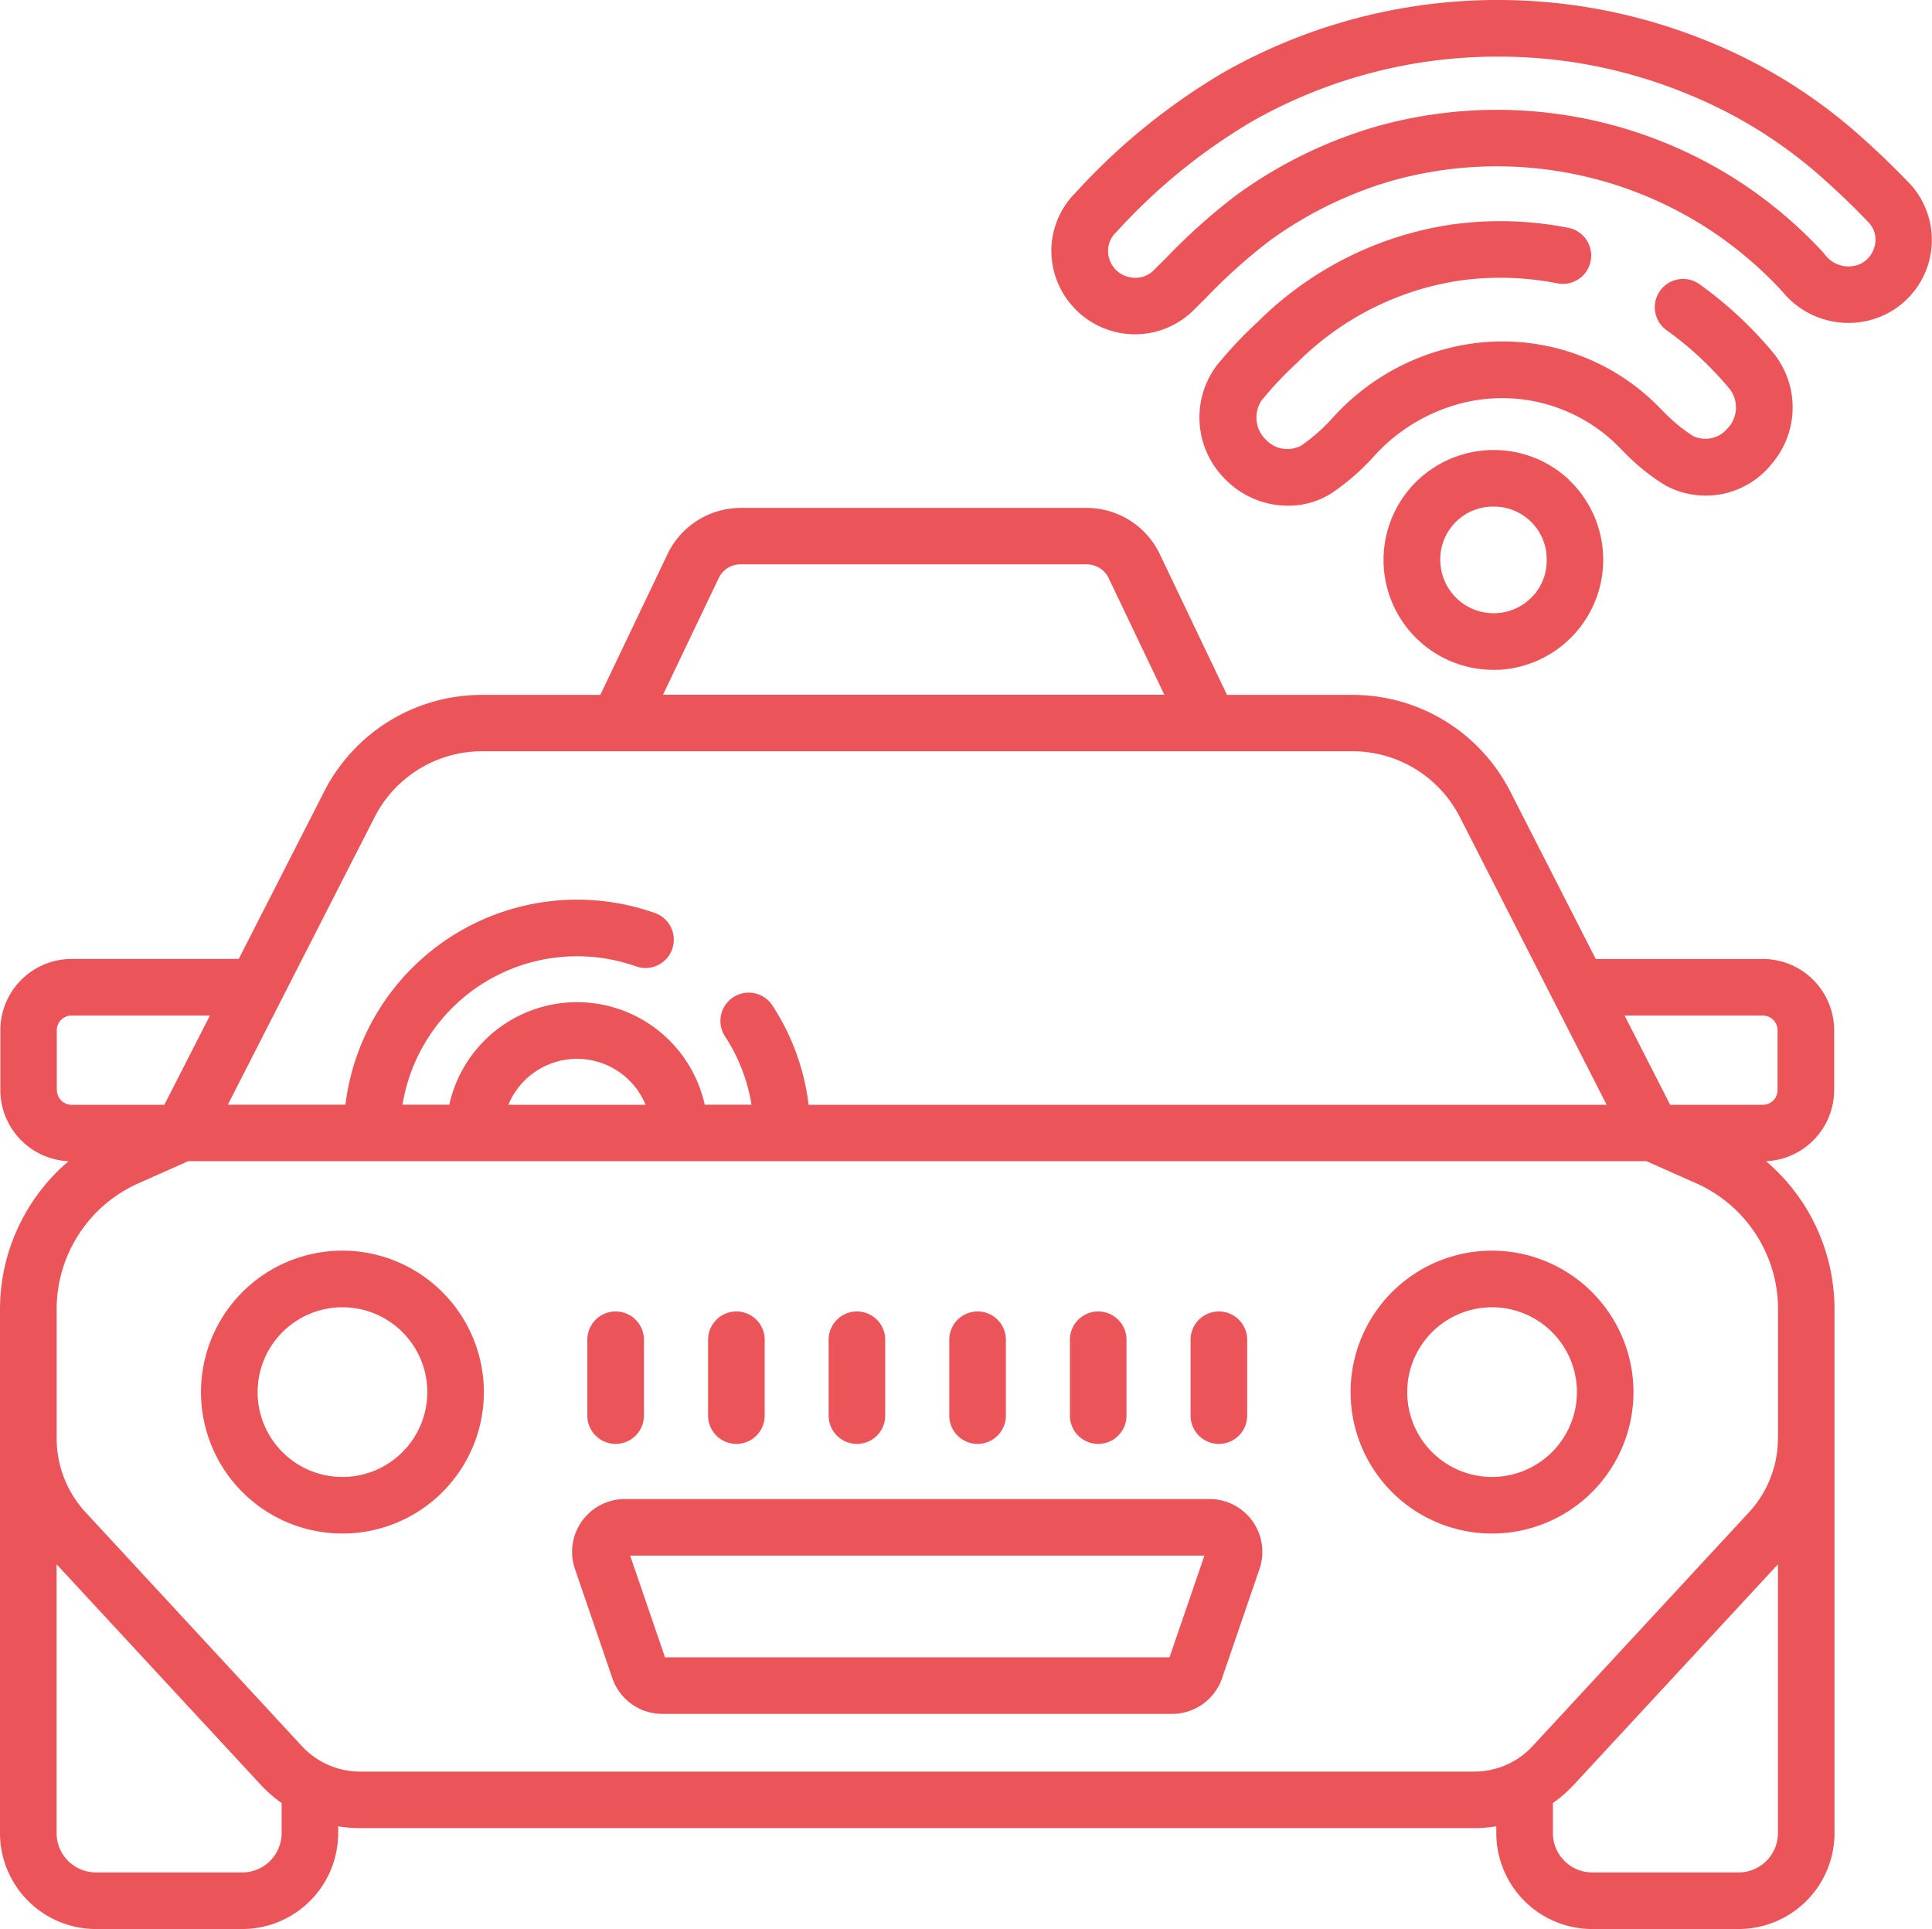
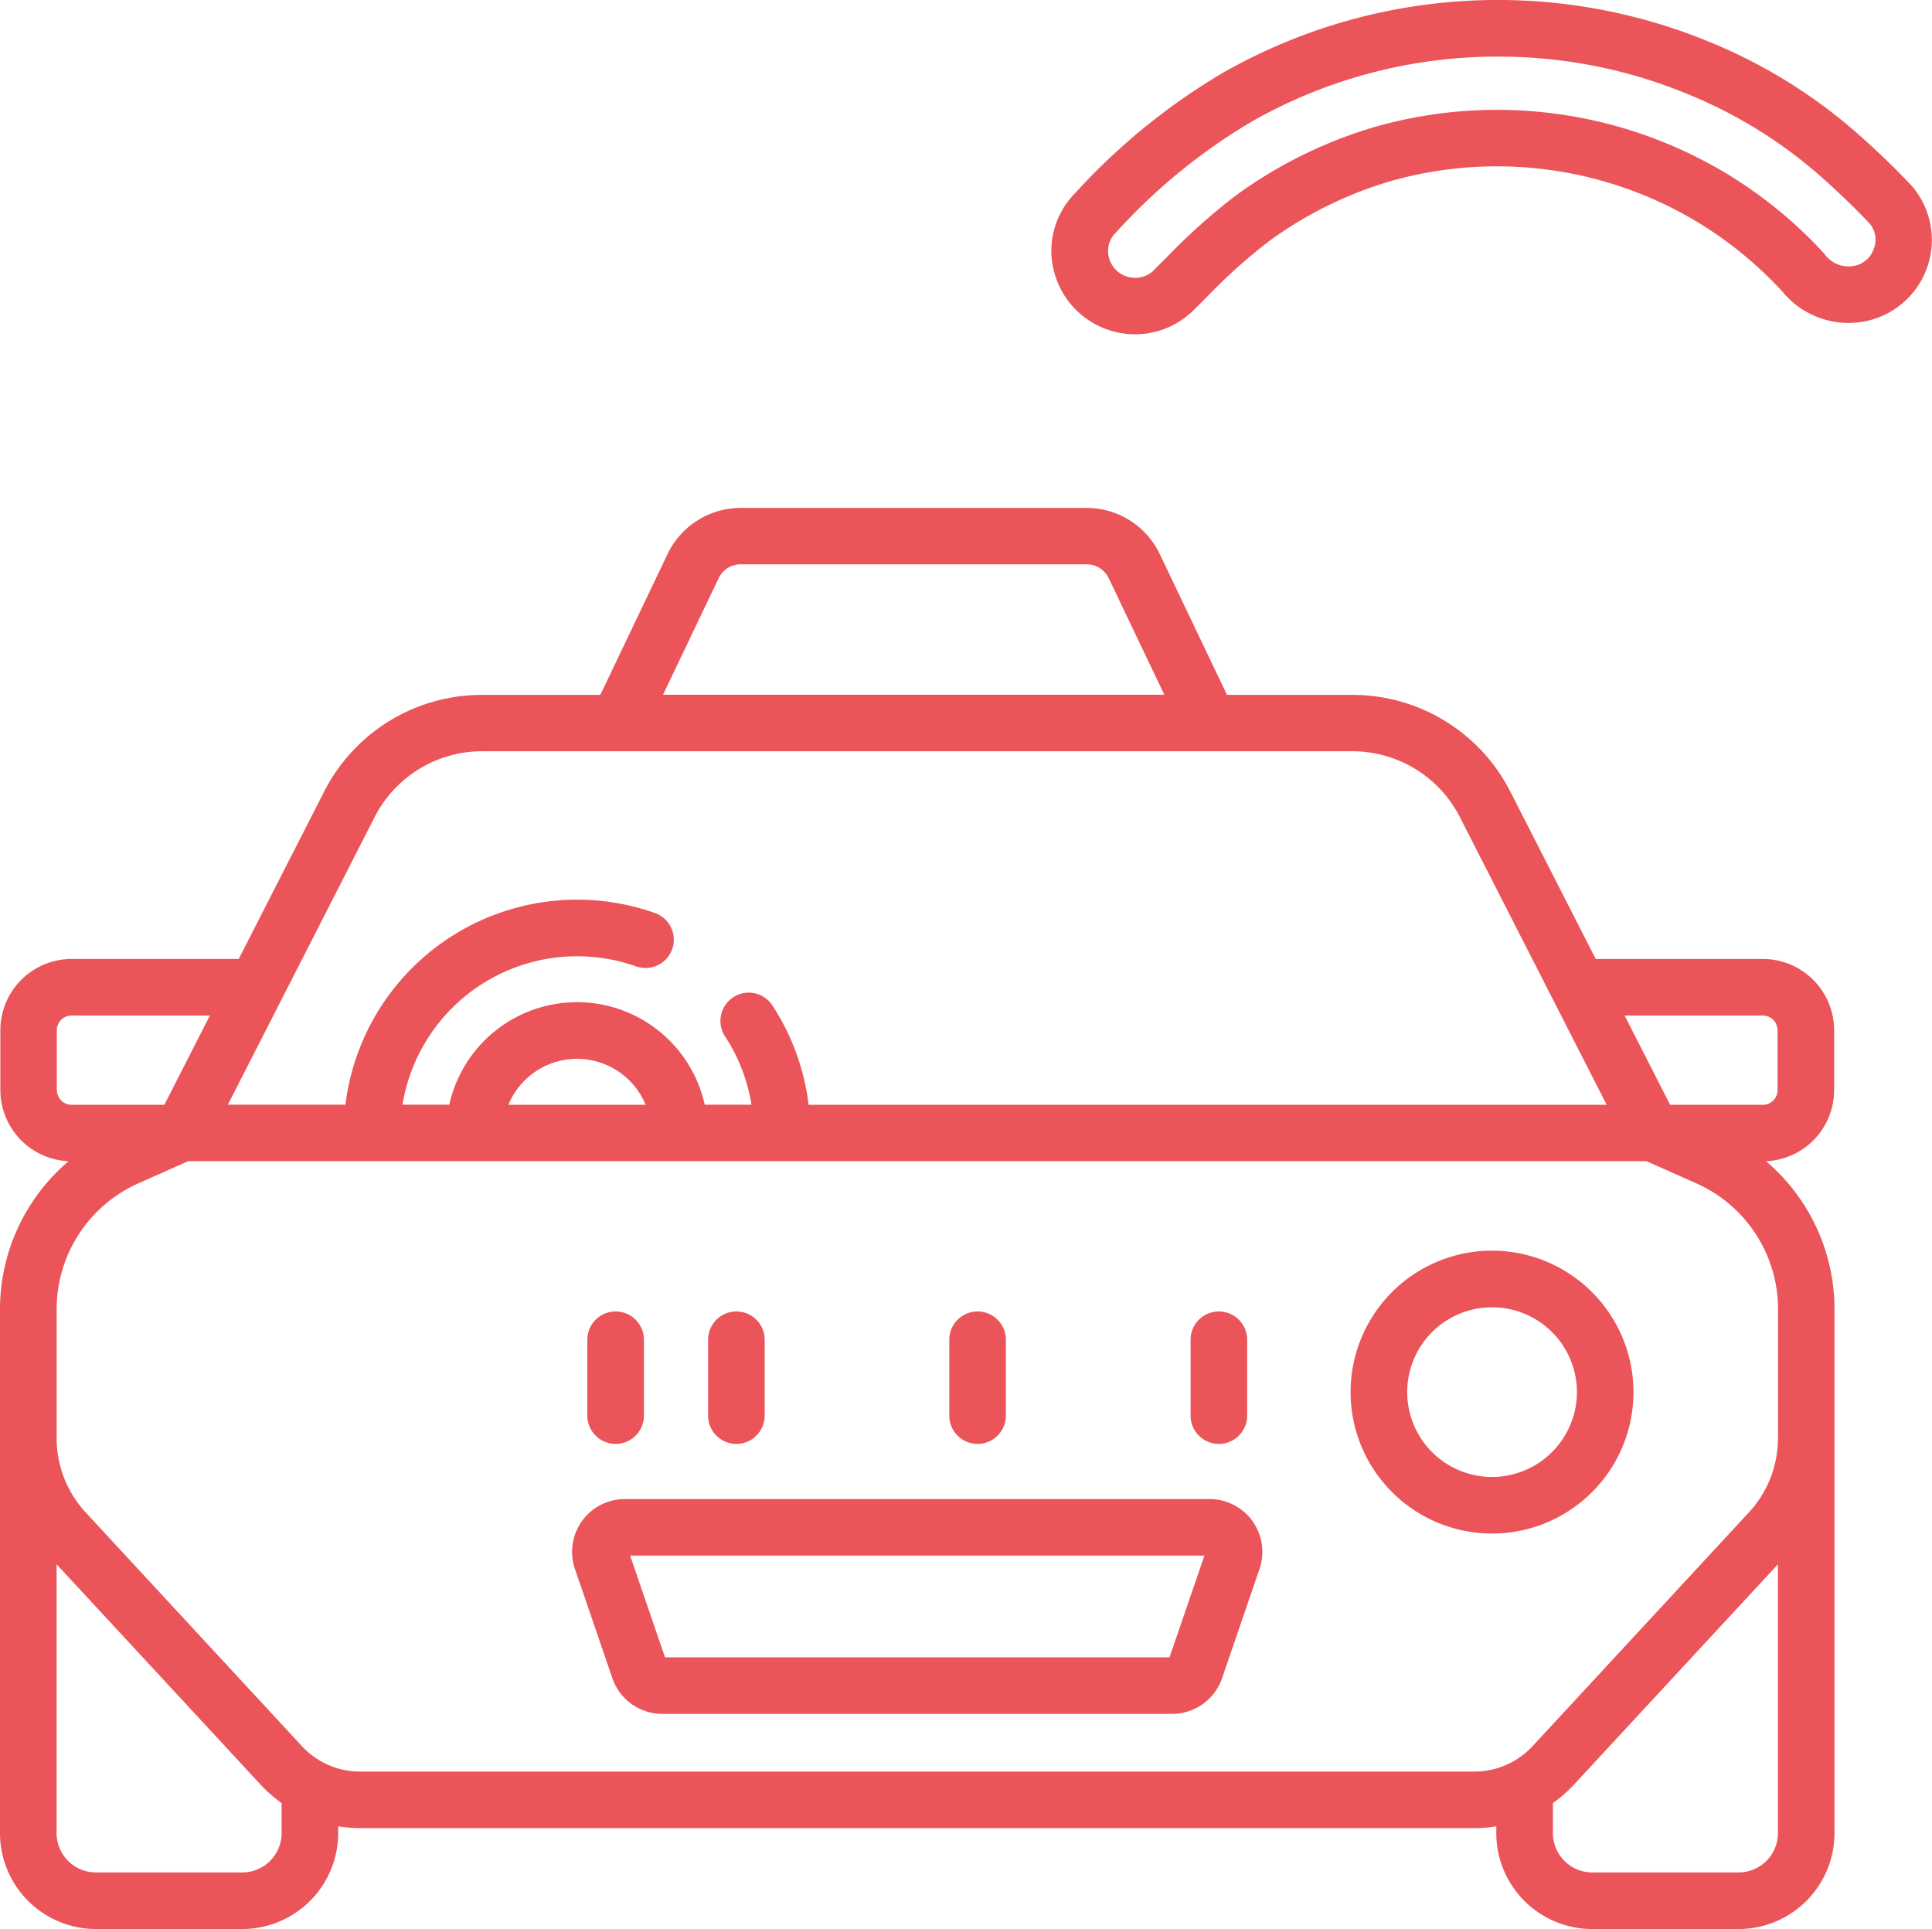
<svg xmlns="http://www.w3.org/2000/svg" width="59.884" height="59.788" viewBox="0 0 59.884 59.788">
  <g id="taxi_12_" data-name="taxi (12)" transform="translate(0 -0.409)">
    <path id="Path_43177" data-name="Path 43177" d="M171.37,397.645H153.247a1.637,1.637,0,0,0-1.549,2.168l1.16,3.385a1.637,1.637,0,0,0,1.549,1.106h15.8a1.638,1.638,0,0,0,1.549-1.106l1.16-3.385a1.637,1.637,0,0,0-1.549-2.168Zm-1.243,4.906H154.49l-1.081-3.152h17.8Z" transform="translate(-133.877 -350.774)" fill="#eb5459" />
-     <path id="Path_43178" data-name="Path 43178" d="M57.646,331.817A4.384,4.384,0,1,0,62.03,336.2,4.389,4.389,0,0,0,57.646,331.817Zm0,7.015a2.63,2.63,0,1,1,2.631-2.63A2.633,2.633,0,0,1,57.646,338.832Z" transform="translate(-47.032 -292.645)" fill="#eb5459" />
    <path id="Path_43179" data-name="Path 43179" d="M362.317,331.817A4.384,4.384,0,1,0,366.7,336.2,4.389,4.389,0,0,0,362.317,331.817Zm0,7.015a2.63,2.63,0,1,1,2.63-2.63A2.634,2.634,0,0,1,362.317,338.832Z" transform="translate(-316.069 -292.645)" fill="#eb5459" />
-     <path id="Path_43180" data-name="Path 43180" d="M320.881,63.421l.064-.062a9.007,9.007,0,0,1,5.006-2.509l.076-.01a9.172,9.172,0,0,1,2.962.1.877.877,0,0,0,.342-1.72A10.923,10.923,0,0,0,325.8,59.1l-.1.013a10.747,10.747,0,0,0-5.979,2.984l-.063.061a12.626,12.626,0,0,0-1.247,1.328,2.689,2.689,0,0,0,.2,3.454,2.726,2.726,0,0,0,2.012.889,2.5,2.5,0,0,0,1.312-.363,7.057,7.057,0,0,0,1.317-1.131,5.5,5.5,0,0,1,2.684-1.664,5.085,5.085,0,0,1,5.006,1.4l.1.1a6.493,6.493,0,0,0,1.261,1.018,2.618,2.618,0,0,0,3.313-.657,2.683,2.683,0,0,0,.015-3.48A12.221,12.221,0,0,0,333.4,60.98a.877.877,0,1,0-1.017,1.428,10.471,10.471,0,0,1,1.907,1.775.938.938,0,0,1-.047,1.254.888.888,0,0,1-1.075.226,5.037,5.037,0,0,1-.913-.758l-.1-.1a6.806,6.806,0,0,0-6.625-1.841A7.166,7.166,0,0,0,322,65.113a5.464,5.464,0,0,1-.977.859.919.919,0,0,1-1.106-.209.953.953,0,0,1-.11-1.2A11.149,11.149,0,0,1,320.881,63.421Z" transform="translate(-280.7 -51.746)" fill="#eb5459" />
    <path id="Path_43181" data-name="Path 43181" d="M305.21,6.095c-.548-.572-1.126-1.123-1.718-1.638a16.223,16.223,0,0,0-4.536-2.77,17.208,17.208,0,0,0-15.032.98,19.768,19.768,0,0,0-4.573,3.724,2.552,2.552,0,0,0-.742,1.8,2.6,2.6,0,0,0,2.194,2.548,2.754,2.754,0,0,0,.412.031,2.579,2.579,0,0,0,1.842-.786l.341-.338a17.149,17.149,0,0,1,1.972-1.772,12.259,12.259,0,0,1,3.805-1.865,12.054,12.054,0,0,1,9.48,1.294,12.047,12.047,0,0,1,2.62,2.15,2.644,2.644,0,0,0,2.683.886,2.57,2.57,0,0,0,1.251-4.247Zm-1.093,1.979a.8.8,0,0,1-.572.564.913.913,0,0,1-.982-.372,13.787,13.787,0,0,0-3-2.462,13.807,13.807,0,0,0-10.872-1.477,14.01,14.01,0,0,0-4.348,2.13,18.748,18.748,0,0,0-2.178,1.948l-.335.332a.814.814,0,0,1-.762.27.83.83,0,0,1-.7-.817V8.184a.788.788,0,0,1,.255-.581,18.12,18.12,0,0,1,4.171-3.41,15.385,15.385,0,0,1,7.678-2.029q.307,0,.617.012a15.274,15.274,0,0,1,5.209,1.135,14.473,14.473,0,0,1,4.048,2.469c.552.481,1.092.995,1.6,1.528a.776.776,0,0,1,.173.766Z" transform="translate(-246.022)" fill="#eb5459" />
-     <path id="Path_43182" data-name="Path 43182" d="M372.435,120.6a3.39,3.39,0,0,0-2.419-.915,3.406,3.406,0,0,0,.073,6.811c.053,0,.107,0,.161,0a3.416,3.416,0,0,0,2.184-5.892Zm-1.093,3.585a1.653,1.653,0,0,1-2.889-1.026,1.633,1.633,0,0,1,1.628-1.722h.055a1.628,1.628,0,0,1,1.1.444,1.611,1.611,0,0,1,.512,1.156v.016A1.622,1.622,0,0,1,371.342,124.188Z" transform="translate(-323.808 -105.326)" fill="#eb5459" />
    <path id="Path_43183" data-name="Path 43183" d="M54.736,155.215a2.211,2.211,0,0,0,2.115-2.205v-1.854a2.212,2.212,0,0,0-2.21-2.21h-5.18l-2.646-5.185a5.484,5.484,0,0,0-4.906-3H38.032l-2.087-4.371a2.514,2.514,0,0,0-2.258-1.424H22.952a2.515,2.515,0,0,0-2.258,1.424l-2.087,4.371H14.952a5.483,5.483,0,0,0-4.906,3L7.4,148.945H2.221a2.212,2.212,0,0,0-2.21,2.21v1.854a2.211,2.211,0,0,0,2.115,2.205A6.024,6.024,0,0,0,0,159.8V176.04a2.975,2.975,0,0,0,2.972,2.972H7.51a2.975,2.975,0,0,0,2.972-2.972v-.212a4.177,4.177,0,0,0,.678.056H45.7a4.178,4.178,0,0,0,.679-.056v.212a2.975,2.975,0,0,0,2.972,2.972H53.89a2.975,2.975,0,0,0,2.972-2.972V159.8a6.025,6.025,0,0,0-2.126-4.589Zm-.095-4.516a.457.457,0,0,1,.456.456v1.854a.457.457,0,0,1-.456.457H51.768L50.356,150.7h4.285ZM22.277,137.14a.752.752,0,0,1,.676-.426H33.687a.752.752,0,0,1,.676.426l1.726,3.615H20.551Zm-10.669,7.416a3.738,3.738,0,0,1,3.344-2.048H41.91a3.738,3.738,0,0,1,3.344,2.048l4.546,8.909H25.063a7.189,7.189,0,0,0-1.136-3.1.877.877,0,0,0-1.464.965,5.439,5.439,0,0,1,.83,2.133H21.844a4.055,4.055,0,0,0-7.918,0H12.476a5.484,5.484,0,0,1,7.248-4.285.877.877,0,0,0,.589-1.652,7.235,7.235,0,0,0-9.606,5.937H7.062Zm8.4,8.909H15.758a2.3,2.3,0,0,1,4.253,0Zm-18.247-.456v-1.854a.457.457,0,0,1,.456-.456H6.506l-1.412,2.767H2.221a.457.457,0,0,1-.457-.456ZM8.729,176.04a1.22,1.22,0,0,1-1.218,1.218H2.972a1.22,1.22,0,0,1-1.218-1.218v-8.333l6.325,6.831a4.174,4.174,0,0,0,.65.57Zm46.38,0a1.22,1.22,0,0,1-1.218,1.218H49.352a1.22,1.22,0,0,1-1.218-1.218v-.932a4.175,4.175,0,0,0,.65-.57l6.325-6.831v8.333Zm0-12.242a3.38,3.38,0,0,1-.9,2.3L47.5,173.347a2.455,2.455,0,0,1-1.8.785H11.161a2.455,2.455,0,0,1-1.8-.785L2.656,166.1a3.379,3.379,0,0,1-.9-2.3V159.8a4.269,4.269,0,0,1,2.533-3.9l1.545-.687h45.2l1.545.687a4.269,4.269,0,0,1,2.533,3.9V163.8Z" transform="translate(0 -118.814)" fill="#eb5459" />
    <path id="Path_43184" data-name="Path 43184" d="M156.524,347.938a.877.877,0,0,0-.877.877v2.351a.877.877,0,1,0,1.754,0v-2.351A.877.877,0,0,0,156.524,347.938Z" transform="translate(-137.442 -306.881)" fill="#eb5459" />
    <path id="Path_43185" data-name="Path 43185" d="M188.5,347.938a.877.877,0,0,0-.877.877v2.351a.877.877,0,1,0,1.754,0v-2.351A.877.877,0,0,0,188.5,347.938Z" transform="translate(-165.675 -306.881)" fill="#eb5459" />
-     <path id="Path_43186" data-name="Path 43186" d="M220.47,347.938a.877.877,0,0,0-.877.877v2.351a.877.877,0,1,0,1.754,0v-2.351A.877.877,0,0,0,220.47,347.938Z" transform="translate(-193.909 -306.881)" fill="#eb5459" />
    <path id="Path_43187" data-name="Path 43187" d="M252.443,347.938a.877.877,0,0,0-.877.877v2.351a.877.877,0,1,0,1.754,0v-2.351A.877.877,0,0,0,252.443,347.938Z" transform="translate(-222.142 -306.881)" fill="#eb5459" />
-     <path id="Path_43188" data-name="Path 43188" d="M284.416,347.938a.877.877,0,0,0-.877.877v2.351a.877.877,0,1,0,1.754,0v-2.351A.877.877,0,0,0,284.416,347.938Z" transform="translate(-250.376 -306.881)" fill="#eb5459" />
    <path id="Path_43189" data-name="Path 43189" d="M316.39,347.938a.877.877,0,0,0-.877.877v2.351a.877.877,0,1,0,1.754,0v-2.351A.877.877,0,0,0,316.39,347.938Z" transform="translate(-278.61 -306.881)" fill="#eb5459" />
  </g>
</svg>